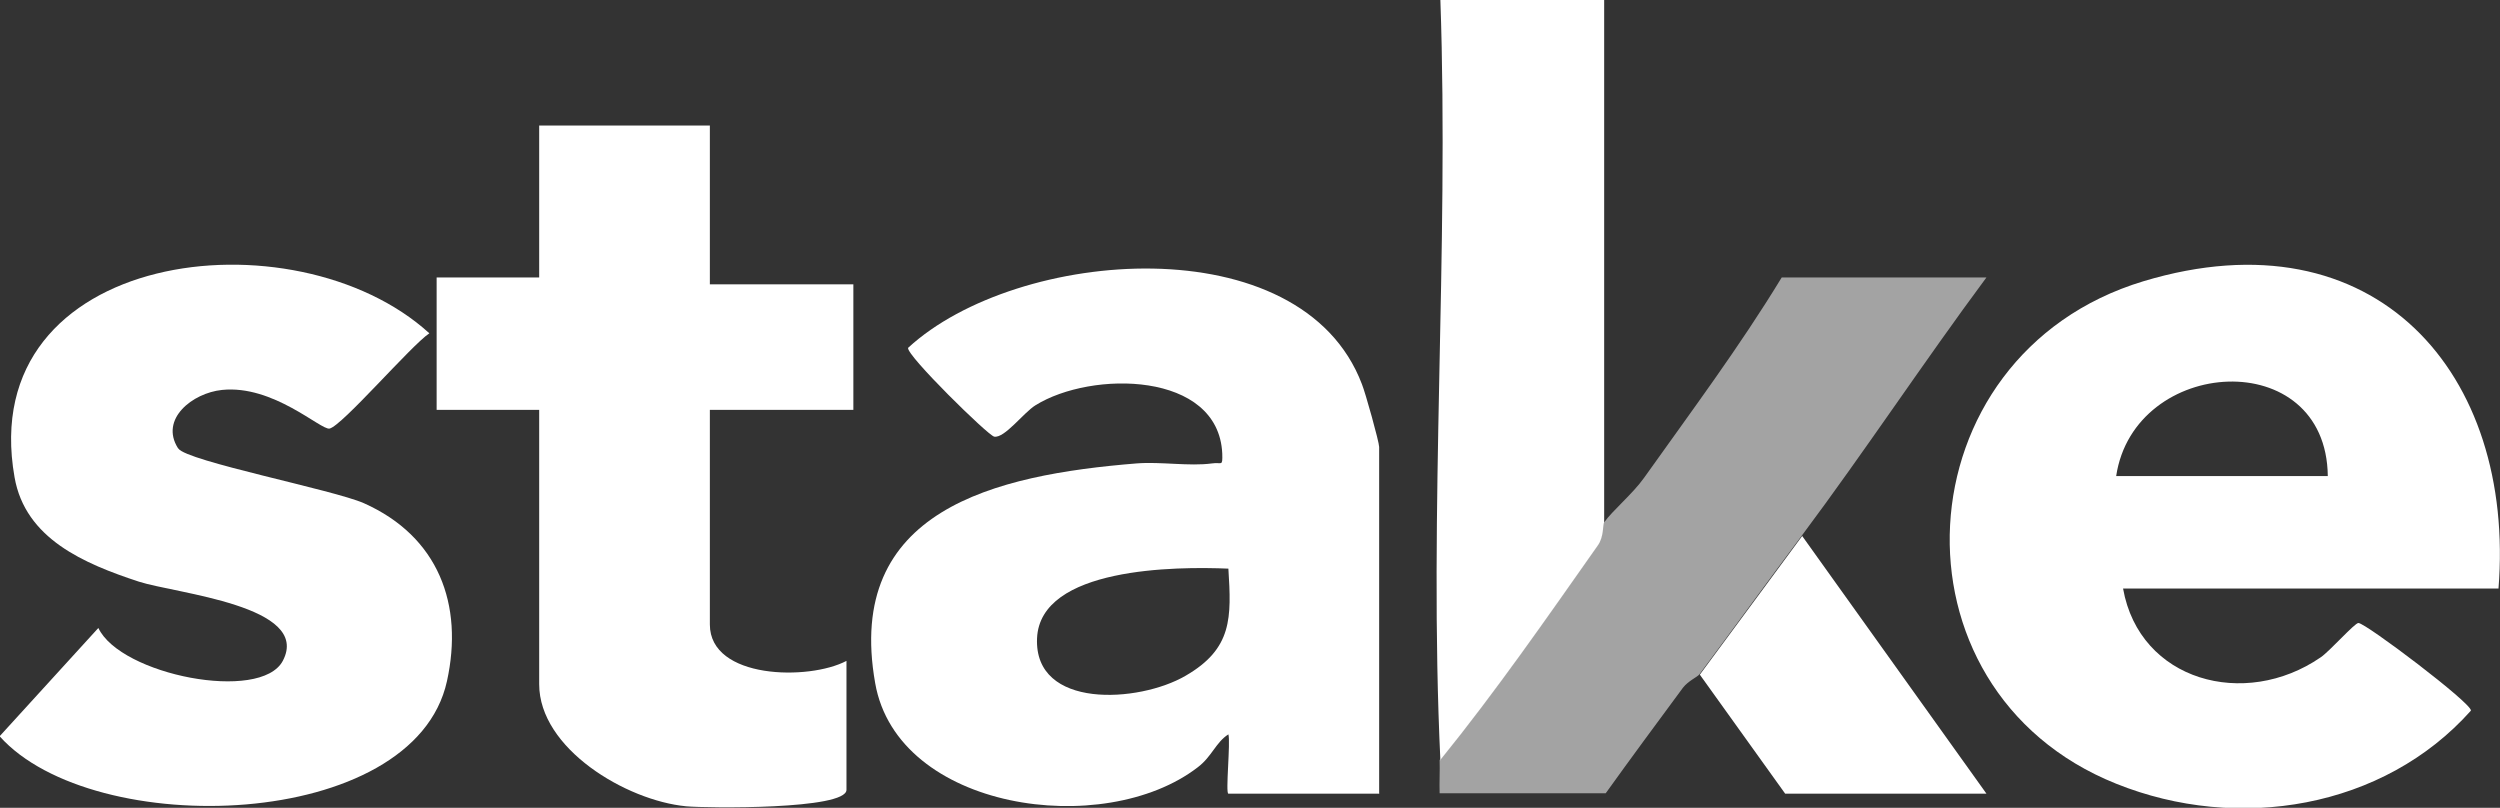
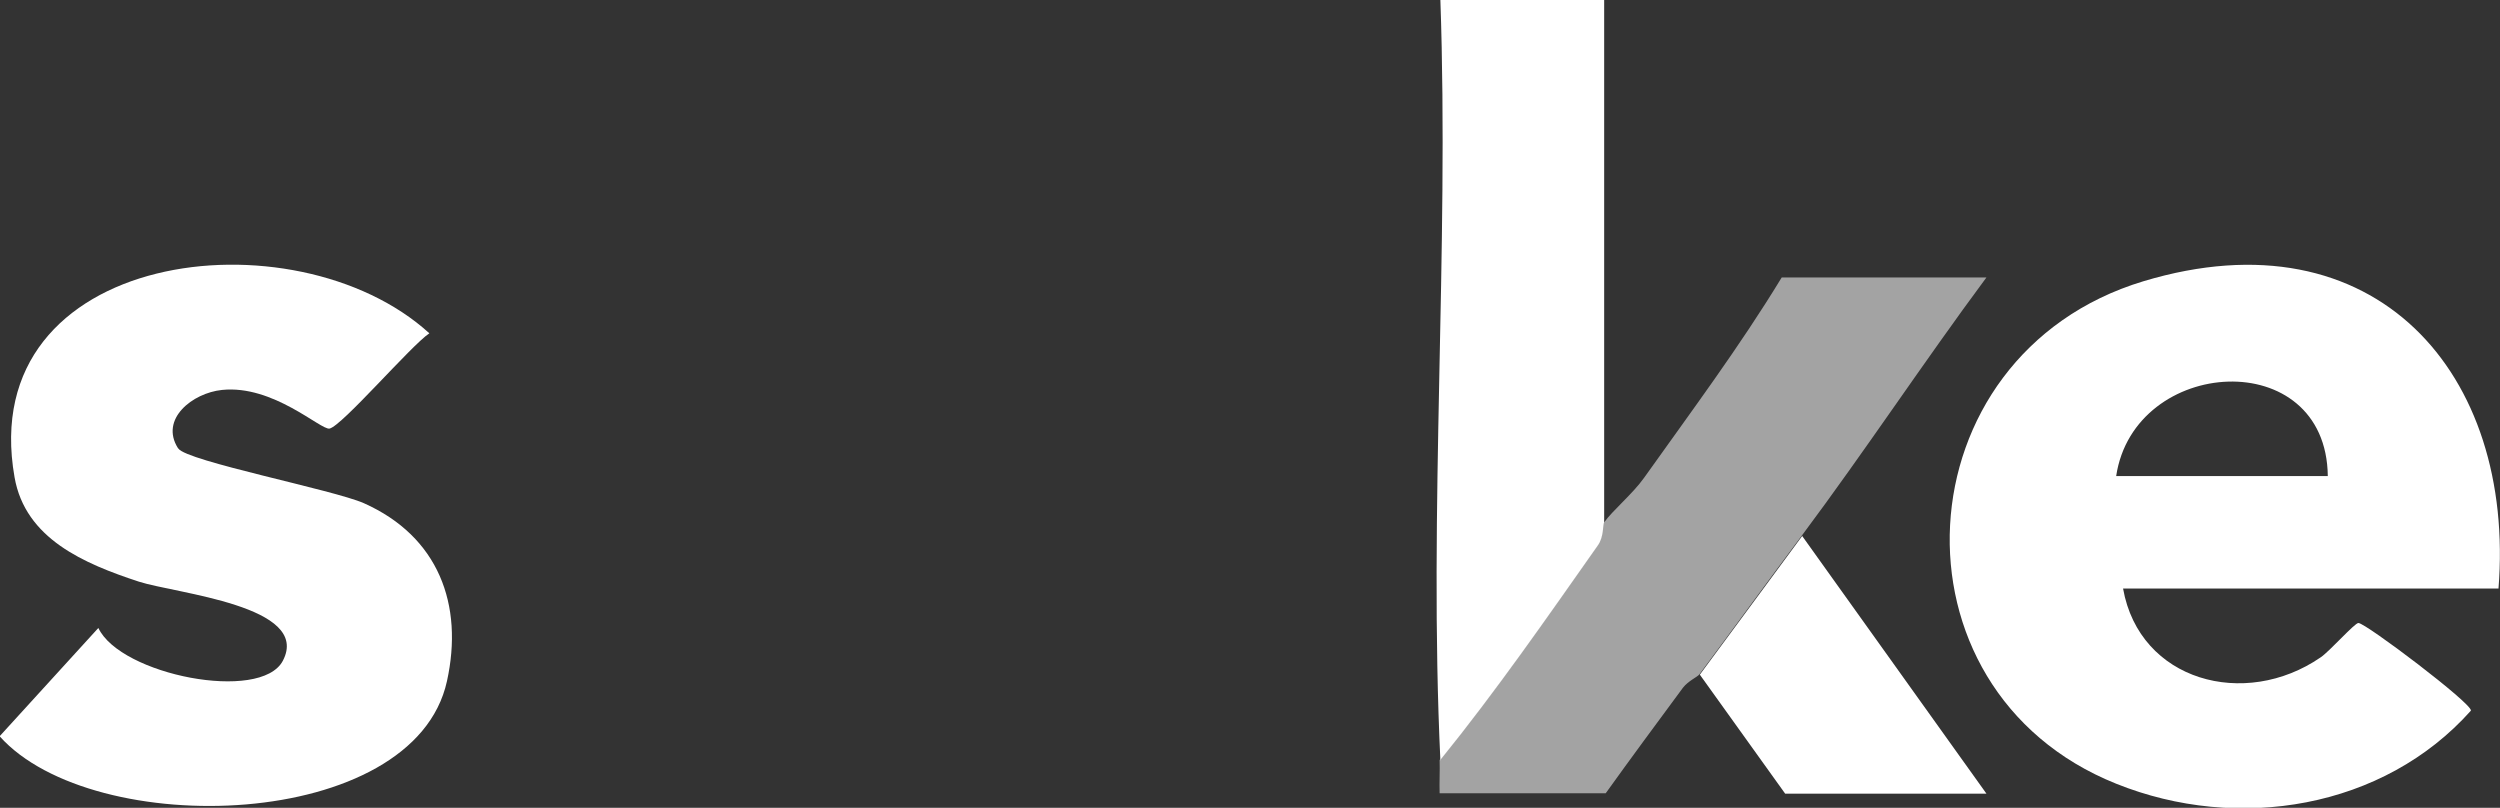
<svg xmlns="http://www.w3.org/2000/svg" id="Layer_2" data-name="Layer 2" viewBox="0 0 65.33 21.11">
  <rect x="0" y="0" width="65.33" height="21.11" fill="#333333" stroke="none" />
  <g id="Layer_1-2" data-name="Layer 1">
    <g>
      <path d="M65.29,15.38h-9.81c.43,2.42,3.18,3.16,5.16,1.8.24-.16.89-.9.99-.9.19,0,2.98,2.11,2.94,2.29-2.28,2.56-6.09,3.19-9.27,1.91-6.14-2.46-5.67-11.2.71-13.13,6.07-1.83,9.73,2.42,9.28,8.04M60.83,12.44c-.04-3.45-5.06-3.13-5.53,0h5.53Z" fill="#fff" />
-       <path d="M36.03,20.74h-3.93c-.08,0,.06-1.36,0-1.55-.33.21-.43.58-.8.86-2.45,1.89-7.85,1.13-8.43-2.2-.8-4.52,3.12-5.44,6.83-5.74.63-.05,1.38.08,1.97,0,.26-.04.28.1.27-.26-.1-2.15-3.42-2.17-4.88-1.26-.31.19-.81.87-1.08.82-.16-.03-2.3-2.13-2.25-2.32,2.84-2.62,10.28-3.22,11.86.95.09.22.45,1.51.45,1.64v9.07ZM32.11,14.86c-1.38-.06-4.93-.04-5.01,1.82-.08,1.86,2.66,1.69,3.88.98,1.23-.71,1.2-1.52,1.12-2.8" fill="#fff" />
-       <path d="M18.55,3.28v4.15h3.75v3.28h-3.75v5.61c0,1.43,2.59,1.47,3.57.95v3.37c0,.52-3.64.48-4.19.43-1.57-.15-3.84-1.51-3.84-3.19v-7.17h-2.68v-3.46h2.68v-3.97h4.46Z" fill="#fff" />
      <path d="M4.66,11.72c.21.33,4.06,1.08,4.85,1.43,1.95.87,2.61,2.65,2.17,4.65-.86,3.93-9.24,4.18-11.69,1.44l2.58-2.83c.58,1.23,4.24,1.95,4.82.86.76-1.44-2.8-1.76-3.76-2.07-1.43-.47-2.97-1.12-3.25-2.73-1.05-5.96,7.32-6.97,10.84-3.76-.47.31-2.29,2.43-2.61,2.49-.23.04-1.47-1.15-2.81-1.01-.77.08-1.63.76-1.15,1.52" fill="#fff" />
      <path d="M37.64,19.87c-.31-6.54.23-13.3,0-19.87h4.28v13.65c-.04.05,0,.38-.17.61-1.33,1.89-2.66,3.81-4.12,5.61" fill="#fff" />
      <path d="M41.92,13.65c.21-.3.75-.75,1.04-1.16,1.23-1.73,2.5-3.43,3.6-5.24h5.35c-1.64,2.21-3.17,4.53-4.82,6.74-.88,1.18-1.81,2.46-2.68,3.63-.05.07-.29.17-.43.35-.68.92-1.36,1.84-2.02,2.76h-4.34c-.01-.29.01-.58,0-.87,1.46-1.8,2.79-3.72,4.12-5.61.16-.23.13-.56.16-.61" fill="#fff" opacity=".55" />
      <path d="M47.09,14l4.82,6.74h-5.26l-2.23-3.11c.86-1.16,1.8-2.44,2.68-3.63" fill="#fff" />
    </g>
  </g>
</svg>